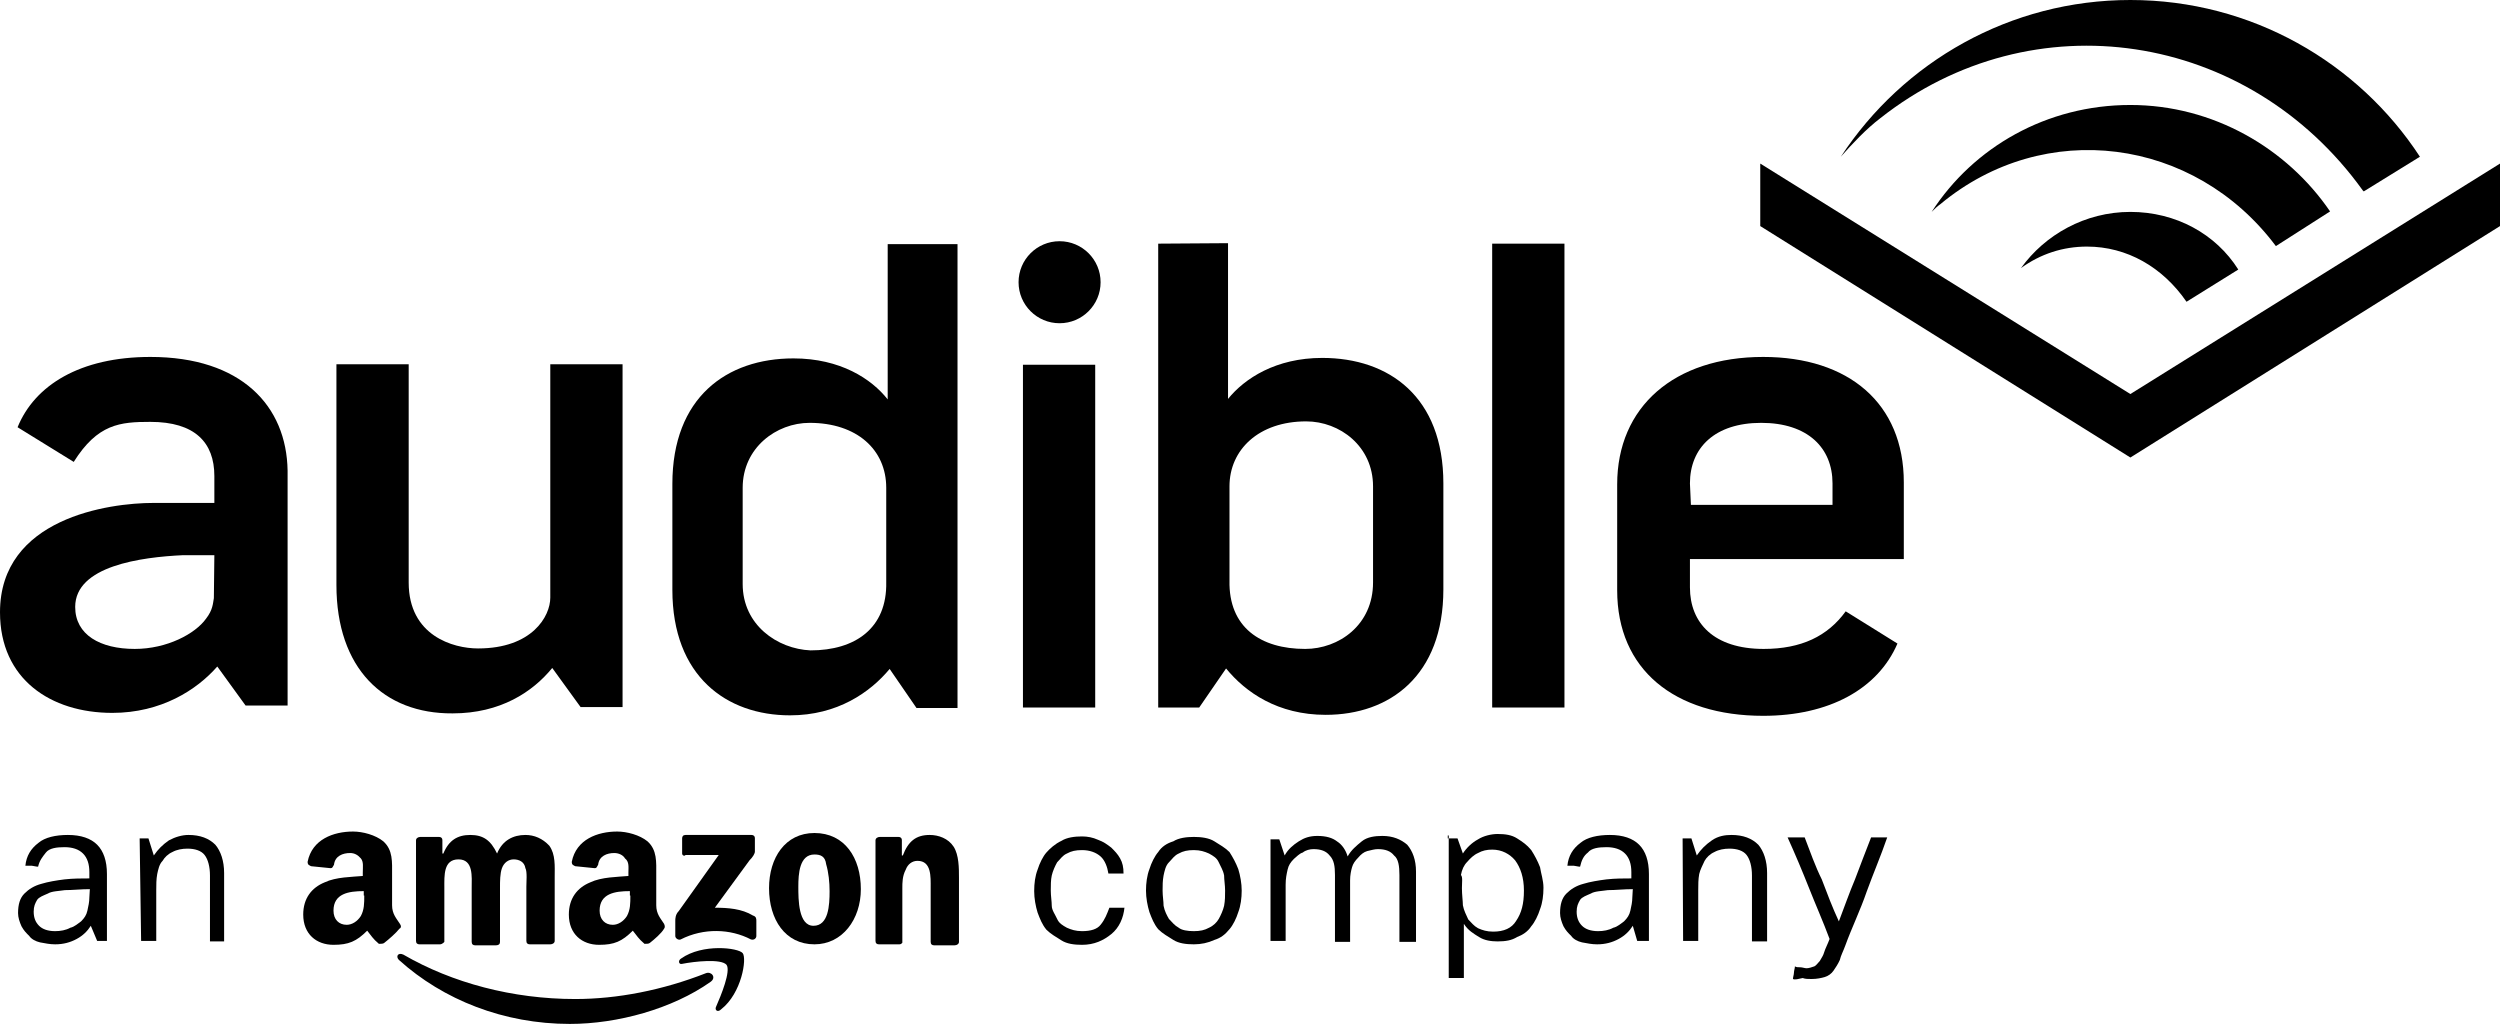
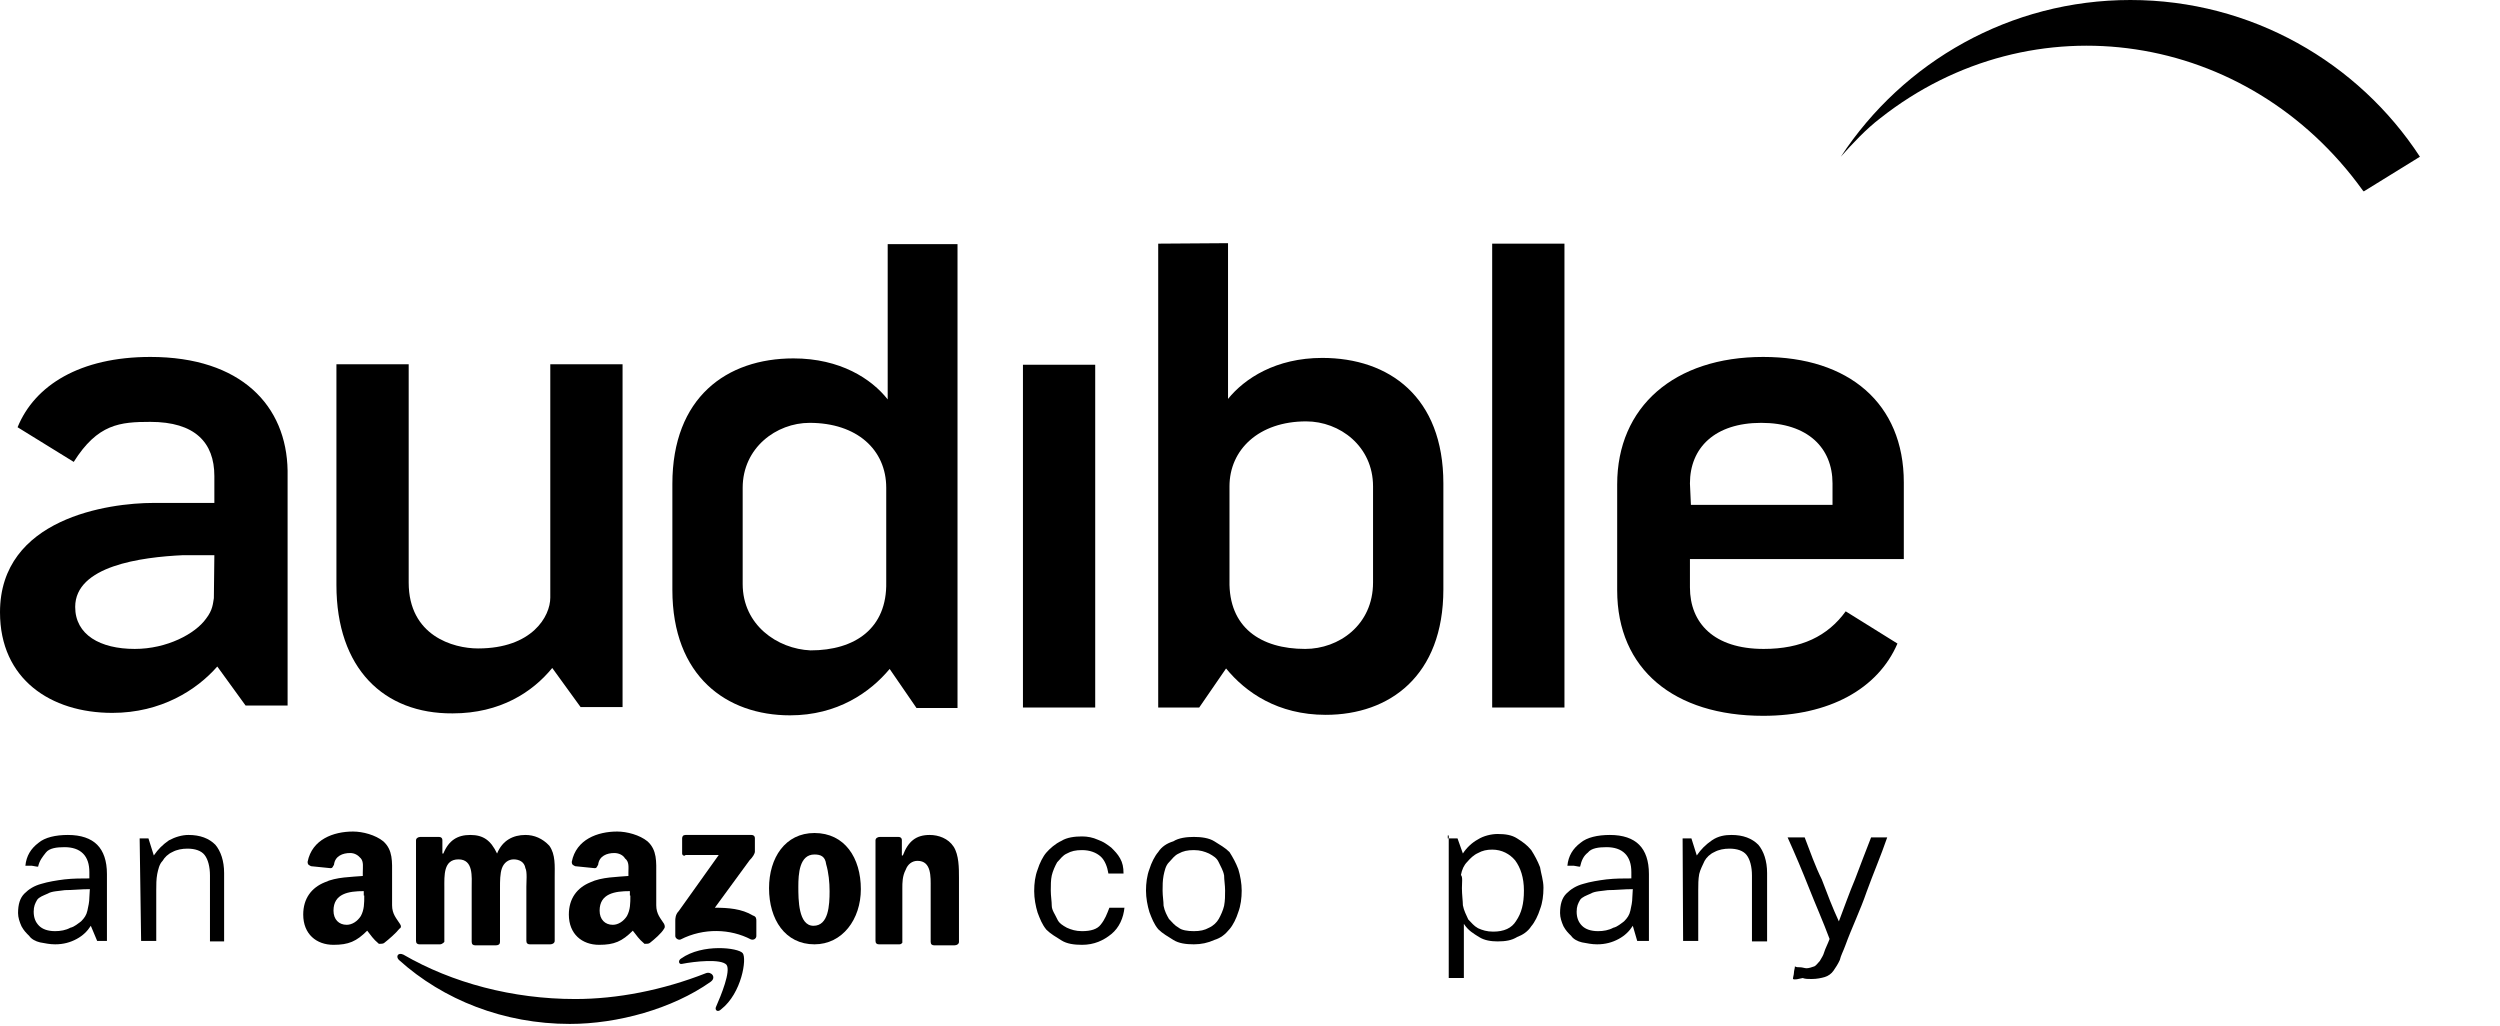
<svg xmlns="http://www.w3.org/2000/svg" width="156" height="64" viewBox="0 0 156 64" fill="none">
  <g clip-path="url(#clip0_15_196)">
-     <path d="M132.935 24.588L156 10.207V14.107L132.935 28.549L109.84 14.107V10.207L132.935 24.588Z" fill="black" />
-     <path d="M132.935 6.551C127.725 6.551 123.155 9.171 120.534 13.223C120.748 13.01 120.869 12.888 121.083 12.736C127.573 7.343 136.926 8.562 142.015 15.356L145.397 13.193C142.716 9.262 138.115 6.551 132.935 6.551Z" fill="black" />
-     <path d="M132.935 13.223C130.101 13.223 127.603 14.655 126.11 16.727C127.329 15.844 128.731 15.387 130.224 15.387C132.722 15.387 134.946 16.666 136.439 18.83L139.669 16.819C138.267 14.595 135.769 13.223 132.935 13.223Z" fill="black" />
    <path d="M117.335 7.373C126.842 -0.122 140.278 1.92 147.438 11.883L147.499 11.944L151.003 9.78C147.164 3.9 140.492 0 132.935 0C125.44 0 118.767 3.839 114.867 9.78C115.568 8.988 116.451 8.044 117.335 7.373Z" fill="black" />
    <path d="M5.667 57.769C5.454 58.104 5.18 58.378 4.784 58.592C4.388 58.805 3.961 58.926 3.443 58.926C3.108 58.926 2.834 58.866 2.499 58.805C2.224 58.744 1.95 58.592 1.828 58.408C1.615 58.195 1.493 58.074 1.341 57.799C1.219 57.525 1.127 57.251 1.127 56.976C1.127 56.428 1.249 56.032 1.524 55.758C1.798 55.483 2.133 55.27 2.59 55.149C2.986 55.026 3.534 54.935 4.022 54.874C4.57 54.813 5.088 54.813 5.576 54.813V54.417C5.576 53.93 5.454 53.533 5.18 53.26C4.906 52.985 4.509 52.863 4.022 52.863C3.534 52.863 3.077 52.924 2.864 53.199C2.651 53.473 2.468 53.686 2.377 54.082C2.255 54.082 2.042 54.021 1.981 54.021C1.92 54.021 1.645 54.021 1.584 54.021C1.645 53.412 1.92 52.955 2.407 52.589C2.803 52.254 3.474 52.101 4.235 52.101C5.058 52.101 5.667 52.315 6.063 52.711C6.459 53.107 6.673 53.717 6.673 54.539V58.713H6.063L5.667 57.769ZM5.606 55.483C5.058 55.483 4.54 55.544 4.052 55.544C3.656 55.606 3.23 55.606 2.986 55.758C2.712 55.88 2.438 55.971 2.316 56.154C2.194 56.367 2.102 56.55 2.102 56.885C2.102 57.281 2.224 57.556 2.438 57.769C2.651 57.982 2.986 58.104 3.443 58.104C3.778 58.104 4.113 58.043 4.388 57.891C4.662 57.83 4.875 57.617 5.058 57.494C5.271 57.281 5.393 57.099 5.454 56.824C5.515 56.55 5.576 56.276 5.576 56.001L5.606 55.483Z" fill="black" />
    <path d="M8.714 52.315H9.263L9.598 53.381C9.872 52.985 10.146 52.711 10.542 52.437C10.938 52.224 11.365 52.101 11.761 52.101C12.492 52.101 13.041 52.315 13.437 52.711C13.772 53.107 13.985 53.717 13.985 54.478V58.744H13.102V54.631C13.102 54.082 12.98 53.625 12.767 53.351C12.553 53.076 12.157 52.955 11.7 52.955C11.365 52.955 11.03 53.016 10.755 53.168C10.481 53.29 10.268 53.503 10.146 53.717C9.933 53.93 9.872 54.265 9.811 54.539C9.75 54.874 9.75 55.209 9.75 55.544V58.713H8.806L8.714 52.315Z" fill="black" />
    <path d="M70.169 56.611C70.108 57.281 69.834 57.891 69.347 58.287C68.859 58.683 68.281 58.957 67.519 58.957C67.031 58.957 66.574 58.896 66.239 58.683C65.904 58.469 65.569 58.287 65.294 58.012C65.02 57.677 64.898 57.342 64.746 56.946C64.624 56.55 64.533 56.062 64.533 55.606C64.533 55.118 64.594 54.661 64.746 54.265C64.868 53.869 65.081 53.442 65.294 53.199C65.508 52.955 65.843 52.65 66.239 52.467C66.574 52.254 67.062 52.193 67.519 52.193C67.854 52.193 68.189 52.254 68.524 52.406C68.859 52.528 69.073 52.681 69.347 52.894C69.56 53.107 69.743 53.29 69.895 53.564C70.048 53.838 70.108 54.112 70.108 54.509H69.164C69.103 54.112 68.951 53.686 68.676 53.442C68.402 53.199 68.006 53.046 67.519 53.046C67.123 53.046 66.849 53.107 66.574 53.26C66.3 53.381 66.178 53.594 65.965 53.808C65.843 54.021 65.691 54.356 65.63 54.631C65.569 54.905 65.569 55.24 65.569 55.575C65.569 55.91 65.63 56.245 65.63 56.519C65.63 56.794 65.843 57.068 65.965 57.342C66.087 57.617 66.3 57.738 66.574 57.891C66.849 58.012 67.123 58.104 67.519 58.104C68.067 58.104 68.463 57.982 68.676 57.708C68.951 57.373 69.073 57.037 69.225 56.642H70.169V56.611Z" fill="black" />
    <path d="M74.496 58.926C74.009 58.926 73.552 58.866 73.217 58.652C72.881 58.439 72.546 58.256 72.272 57.982C71.998 57.647 71.876 57.312 71.724 56.916C71.602 56.519 71.51 56.032 71.51 55.575C71.51 55.118 71.571 54.631 71.724 54.234C71.845 53.838 72.059 53.412 72.272 53.168C72.486 52.833 72.82 52.619 73.217 52.498C73.552 52.285 74.039 52.224 74.496 52.224C74.953 52.224 75.441 52.285 75.776 52.498C76.111 52.711 76.446 52.894 76.72 53.168C76.934 53.503 77.117 53.838 77.269 54.234C77.391 54.631 77.482 55.118 77.482 55.575C77.482 56.032 77.421 56.519 77.269 56.916C77.147 57.312 76.934 57.738 76.72 57.982C76.446 58.317 76.172 58.531 75.776 58.652C75.38 58.835 74.953 58.926 74.496 58.926ZM74.496 58.104C74.892 58.104 75.167 58.043 75.441 57.891C75.715 57.769 75.928 57.556 76.05 57.342C76.172 57.129 76.324 56.794 76.385 56.519C76.446 56.184 76.446 55.91 76.446 55.575C76.446 55.24 76.385 54.905 76.385 54.631C76.324 54.295 76.172 54.082 76.05 53.808C75.928 53.533 75.715 53.412 75.441 53.26C75.167 53.138 74.892 53.046 74.496 53.046C74.1 53.046 73.826 53.107 73.552 53.26C73.278 53.381 73.156 53.594 72.942 53.808C72.729 54.021 72.668 54.356 72.607 54.631C72.546 54.966 72.546 55.24 72.546 55.575C72.546 55.91 72.607 56.245 72.607 56.519C72.668 56.855 72.82 57.129 72.942 57.342C73.156 57.556 73.278 57.738 73.552 57.891C73.734 58.043 74.1 58.104 74.496 58.104Z" fill="black" />
-     <path d="M87.324 58.774V54.6C87.324 54.051 87.263 53.594 86.988 53.381C86.775 53.107 86.44 52.985 85.983 52.985C85.769 52.985 85.587 53.046 85.313 53.107C85.099 53.168 84.917 53.32 84.764 53.503C84.551 53.717 84.429 53.899 84.368 54.113C84.307 54.326 84.246 54.6 84.246 54.935V58.774H83.302V54.6C83.302 54.051 83.241 53.656 82.967 53.381C82.753 53.107 82.418 52.985 81.961 52.985C81.748 52.985 81.474 53.046 81.291 53.199C81.077 53.259 80.894 53.473 80.742 53.594C80.529 53.808 80.407 53.991 80.346 54.265C80.285 54.539 80.224 54.813 80.224 55.209V58.713H79.28V52.376H79.828L80.163 53.381C80.376 52.985 80.712 52.711 81.047 52.498C81.382 52.284 81.717 52.162 82.205 52.162C82.753 52.162 83.149 52.284 83.424 52.498C83.758 52.711 83.972 53.046 84.094 53.442C84.307 53.046 84.642 52.772 84.977 52.498C85.313 52.224 85.8 52.162 86.257 52.162C86.927 52.162 87.415 52.376 87.811 52.711C88.146 53.107 88.359 53.656 88.359 54.387V58.774H87.324Z" fill="black" />
    <path d="M90.34 52.315H90.949L91.284 53.259C91.498 52.924 91.833 52.589 92.229 52.376C92.564 52.162 93.051 52.041 93.448 52.041C93.935 52.041 94.331 52.101 94.666 52.315C95.001 52.528 95.276 52.711 95.55 53.046C95.763 53.381 95.946 53.717 96.099 54.113C96.159 54.508 96.312 54.935 96.312 55.392C96.312 55.88 96.251 56.337 96.099 56.733C95.976 57.129 95.763 57.556 95.55 57.799C95.337 58.134 95.001 58.348 94.666 58.469C94.331 58.683 93.935 58.744 93.448 58.744C93.051 58.744 92.625 58.683 92.29 58.469C91.955 58.256 91.619 58.074 91.345 57.647V61.029H90.401V52.132H90.34V52.315ZM91.224 55.423C91.224 55.819 91.284 56.245 91.284 56.489C91.345 56.824 91.498 57.099 91.619 57.373C91.833 57.586 91.955 57.769 92.229 57.921C92.503 58.043 92.777 58.134 93.174 58.134C93.844 58.134 94.331 57.921 94.606 57.464C94.941 56.976 95.093 56.398 95.093 55.575C95.093 54.752 94.88 54.143 94.544 53.686C94.209 53.29 93.722 53.016 93.113 53.016C92.777 53.016 92.503 53.076 92.229 53.229C91.955 53.351 91.742 53.564 91.558 53.777C91.345 53.99 91.224 54.265 91.162 54.6C91.284 54.722 91.224 55.057 91.224 55.423Z" fill="black" />
    <path d="M101.887 57.769C101.674 58.104 101.4 58.378 101.004 58.592C100.608 58.805 100.181 58.926 99.663 58.926C99.328 58.926 99.054 58.866 98.719 58.805C98.444 58.744 98.17 58.592 98.049 58.408C97.835 58.195 97.713 58.074 97.561 57.799C97.439 57.525 97.348 57.251 97.348 56.976C97.348 56.428 97.469 56.032 97.744 55.758C98.018 55.483 98.353 55.27 98.81 55.149C99.206 55.026 99.755 54.935 100.242 54.874C100.791 54.813 101.308 54.813 101.796 54.813V54.417C101.796 53.93 101.674 53.533 101.4 53.26C101.126 52.985 100.73 52.863 100.242 52.863C99.755 52.863 99.298 52.924 99.085 53.199C98.81 53.412 98.688 53.686 98.597 54.082C98.475 54.082 98.262 54.021 98.201 54.021C98.079 54.021 97.866 54.021 97.805 54.021C97.866 53.412 98.14 52.955 98.627 52.589C99.024 52.254 99.694 52.101 100.456 52.101C101.278 52.101 101.887 52.315 102.283 52.711C102.68 53.107 102.893 53.717 102.893 54.539V58.713H102.162L101.887 57.769ZM101.887 55.483C101.339 55.483 100.821 55.544 100.333 55.544C99.937 55.606 99.511 55.606 99.267 55.758C98.993 55.88 98.719 55.971 98.597 56.154C98.475 56.367 98.383 56.55 98.383 56.885C98.383 57.281 98.506 57.556 98.719 57.769C98.932 57.982 99.267 58.104 99.724 58.104C100.059 58.104 100.394 58.043 100.669 57.891C100.943 57.83 101.156 57.617 101.339 57.494C101.552 57.281 101.674 57.099 101.735 56.824C101.796 56.55 101.857 56.276 101.857 56.001L101.887 55.483Z" fill="black" />
    <path d="M104.995 52.315H105.544L105.879 53.381C106.153 52.985 106.427 52.711 106.824 52.437C107.219 52.163 107.646 52.101 108.042 52.101C108.774 52.101 109.322 52.315 109.718 52.711C110.053 53.107 110.267 53.717 110.267 54.478V58.744H109.322V54.631C109.322 54.082 109.2 53.625 108.987 53.351C108.774 53.076 108.377 52.955 107.92 52.955C107.585 52.955 107.25 53.016 106.976 53.168C106.701 53.29 106.488 53.503 106.367 53.717C106.244 53.991 106.092 54.265 106.031 54.539C105.97 54.874 105.97 55.209 105.97 55.544V58.713H105.026L104.995 52.315Z" fill="black" />
    <path d="M111.881 61.09C111.881 60.968 111.942 60.816 111.942 60.694C111.942 60.572 112.003 60.419 112.003 60.298C112.064 60.358 112.216 60.358 112.338 60.358C112.46 60.358 112.612 60.419 112.734 60.419C112.856 60.419 113.069 60.358 113.222 60.298C113.344 60.237 113.435 60.084 113.557 59.963C113.679 59.749 113.77 59.627 113.831 59.414C113.892 59.201 114.044 58.926 114.166 58.592C113.77 57.525 113.283 56.428 112.887 55.423C112.49 54.417 112.003 53.26 111.546 52.254H112.612C112.948 53.138 113.283 54.082 113.679 54.874C114.014 55.758 114.349 56.642 114.745 57.494C115.081 56.611 115.415 55.666 115.751 54.874C116.086 53.991 116.421 53.107 116.756 52.254H117.762C117.365 53.412 116.878 54.539 116.482 55.636C116.086 56.794 115.537 57.921 115.141 59.018C115.019 59.353 114.867 59.627 114.806 59.901C114.684 60.176 114.532 60.389 114.41 60.572C114.288 60.755 114.075 60.907 113.862 60.968C113.649 61.029 113.374 61.09 113.039 61.09C112.826 61.09 112.643 61.09 112.49 61.029C112.216 61.09 112.003 61.151 111.881 61.09Z" fill="black" />
    <path d="M44.332 61.273C41.955 62.949 38.543 63.893 35.557 63.893C31.444 63.893 27.666 62.4 24.893 59.901C24.68 59.688 24.832 59.414 25.167 59.567C28.214 61.334 31.992 62.339 35.892 62.339C38.512 62.339 41.346 61.791 44.058 60.724C44.393 60.602 44.728 60.999 44.332 61.273Z" fill="black" />
    <path d="M45.337 60.206C45.002 59.81 43.327 59.993 42.565 60.145C42.352 60.206 42.291 59.932 42.504 59.81C43.844 58.865 46.069 59.14 46.343 59.475C46.617 59.81 46.282 61.974 45.002 62.979C44.789 63.192 44.606 63.04 44.667 62.857C45.002 62.095 45.612 60.602 45.337 60.206Z" fill="black" />
    <path d="M42.565 53.26V52.315C42.565 52.193 42.626 52.101 42.778 52.101H46.891C47.013 52.101 47.105 52.163 47.105 52.315V53.138C47.105 53.26 46.983 53.473 46.769 53.686L44.606 56.642C45.429 56.642 46.282 56.702 46.983 57.129C47.196 57.19 47.196 57.342 47.196 57.464V58.408C47.196 58.531 47.074 58.683 46.861 58.622C45.581 57.951 43.905 57.891 42.473 58.622C42.351 58.683 42.138 58.561 42.138 58.408V57.464C42.138 57.342 42.138 57.068 42.351 56.855L44.85 53.351H42.778C42.717 53.442 42.565 53.381 42.565 53.26Z" fill="black" />
    <path d="M27.452 58.926H26.173C26.051 58.926 25.959 58.866 25.959 58.713V52.437C25.959 52.315 26.081 52.224 26.234 52.224H27.392C27.513 52.224 27.605 52.285 27.605 52.437V53.26H27.666C28.001 52.437 28.549 52.101 29.341 52.101C30.164 52.101 30.621 52.437 31.017 53.26C31.352 52.437 32.023 52.101 32.785 52.101C33.333 52.101 33.851 52.315 34.277 52.772C34.673 53.32 34.613 54.051 34.613 54.722V58.713C34.613 58.835 34.491 58.926 34.338 58.926H33.059C32.937 58.926 32.845 58.866 32.845 58.713V55.331C32.845 55.057 32.906 54.387 32.785 54.174C32.724 53.777 32.388 53.625 32.053 53.625C31.718 53.625 31.444 53.838 31.322 54.174C31.2 54.508 31.2 54.996 31.2 55.392V58.774C31.2 58.896 31.139 58.988 30.926 58.988H29.646C29.524 58.988 29.433 58.926 29.433 58.774V55.392C29.433 54.722 29.555 53.625 28.61 53.625C27.666 53.625 27.727 54.631 27.727 55.392V58.774C27.727 58.774 27.605 58.926 27.452 58.926Z" fill="black" />
    <path d="M50.822 51.98C52.711 51.98 53.717 53.533 53.717 55.483C53.717 57.373 52.559 58.926 50.822 58.926C48.994 58.926 47.988 57.373 47.988 55.423C47.988 53.533 48.994 51.98 50.822 51.98ZM50.822 53.32C49.877 53.32 49.816 54.539 49.816 55.331C49.816 56.124 49.816 57.769 50.761 57.769C51.705 57.769 51.766 56.489 51.766 55.606C51.766 55.057 51.705 54.448 51.553 53.93C51.492 53.442 51.218 53.32 50.822 53.32Z" fill="black" />
    <path d="M56.123 58.926H54.844C54.722 58.926 54.631 58.866 54.631 58.713V52.437C54.631 52.315 54.752 52.224 54.905 52.224H56.063C56.184 52.224 56.276 52.285 56.276 52.437V53.381H56.337C56.672 52.498 57.159 52.101 58.013 52.101C58.561 52.101 59.17 52.315 59.506 52.833C59.84 53.351 59.84 54.174 59.84 54.783V58.774C59.84 58.896 59.719 58.988 59.566 58.988H58.287C58.164 58.988 58.074 58.926 58.074 58.774V55.392C58.074 54.722 58.134 53.717 57.251 53.717C56.916 53.717 56.642 53.93 56.519 54.265C56.306 54.661 56.306 55.088 56.306 55.423V58.805C56.337 58.774 56.276 58.926 56.123 58.926Z" fill="black" />
    <path d="M41.438 57.647C41.224 57.312 40.95 57.037 40.95 56.489V54.6C40.95 53.777 41.011 53.046 40.402 52.498C39.914 52.101 39.122 51.888 38.513 51.888C37.294 51.888 35.953 52.376 35.679 53.777C35.679 53.991 35.801 53.991 35.892 54.051L37.111 54.174C37.233 54.174 37.233 54.113 37.324 53.96C37.385 53.412 37.873 53.229 38.33 53.229C38.604 53.229 38.878 53.351 39 53.564C39.274 53.777 39.213 54.113 39.213 54.448V54.661C38.543 54.722 37.538 54.722 36.837 55.057C36.014 55.392 35.496 56.063 35.496 57.068C35.496 58.287 36.319 58.957 37.385 58.957C38.33 58.957 38.817 58.744 39.487 58.074C39.762 58.408 39.823 58.561 40.219 58.896C40.341 58.896 40.493 58.896 40.554 58.835C40.828 58.622 41.285 58.226 41.438 57.951C41.498 57.891 41.498 57.769 41.438 57.647ZM39.335 55.88C39.335 56.367 39.335 56.763 39.122 57.159C38.909 57.494 38.574 57.708 38.238 57.708C37.751 57.708 37.416 57.373 37.416 56.824C37.416 55.758 38.36 55.606 39.305 55.606V55.88H39.335Z" fill="black" />
    <path d="M24.954 57.647C24.741 57.312 24.466 57.037 24.466 56.489V54.6C24.466 53.777 24.527 53.046 23.918 52.498C23.43 52.101 22.638 51.888 22.029 51.888C20.81 51.888 19.47 52.376 19.195 53.777C19.195 53.991 19.317 53.991 19.409 54.051L20.627 54.174C20.749 54.174 20.749 54.113 20.841 53.96C20.902 53.412 21.389 53.229 21.846 53.229C22.12 53.229 22.334 53.351 22.517 53.564C22.699 53.777 22.638 54.113 22.638 54.448V54.661C21.968 54.722 20.963 54.722 20.262 55.057C19.439 55.392 18.921 56.063 18.921 57.068C18.921 58.287 19.744 58.957 20.81 58.957C21.755 58.957 22.242 58.744 22.913 58.074C23.187 58.408 23.248 58.561 23.644 58.896C23.766 58.896 23.918 58.896 23.979 58.835C24.253 58.622 24.71 58.226 24.924 57.951C25.045 57.891 25.045 57.769 24.954 57.647ZM22.73 55.88C22.73 56.367 22.73 56.763 22.517 57.159C22.303 57.494 21.968 57.708 21.633 57.708C21.145 57.708 20.81 57.373 20.81 56.824C20.81 55.758 21.755 55.606 22.699 55.606V55.88H22.73Z" fill="black" />
    <path d="M20.993 36.502V22.73H25.502V36.349C25.502 39.67 28.275 40.463 29.829 40.463C33.211 40.463 34.338 38.452 34.338 37.294V22.73H38.848V44.119H36.227L34.46 41.681C33.241 43.174 31.23 44.515 28.244 44.515C23.948 44.545 20.993 41.712 20.993 36.502Z" fill="black" />
    <path d="M72.272 15.204V44.149H74.831L76.507 41.712C77.726 43.205 79.737 44.606 82.723 44.606C86.714 44.606 90.066 42.169 90.066 36.776V30.164C90.066 24.771 86.683 22.334 82.51 22.334C79.615 22.334 77.665 23.613 76.629 24.893V15.174L72.272 15.204ZM81.443 40.493C78.67 40.493 76.659 39.152 76.72 36.227V30.347C76.72 28.062 78.549 26.294 81.504 26.294C83.606 26.294 85.678 27.849 85.678 30.347V36.349C85.678 39 83.545 40.493 81.443 40.493Z" fill="black" />
    <path d="M55.392 15.204V24.924C54.387 23.644 52.437 22.364 49.512 22.364C45.338 22.364 41.956 24.802 41.956 30.195V36.806C41.956 42.199 45.338 44.637 49.298 44.637C52.254 44.637 54.295 43.205 55.514 41.742L57.19 44.18H59.749V15.235H55.392V15.204ZM46.343 36.441V30.438C46.343 27.94 48.445 26.386 50.517 26.386C53.473 26.386 55.301 28.062 55.301 30.438V36.319C55.362 39.213 53.351 40.584 50.578 40.584C48.506 40.493 46.343 39 46.343 36.441Z" fill="black" />
    <path d="M93.112 15.204H97.622V44.149H93.112V15.204Z" fill="black" />
    <path d="M68.341 22.76H63.832V44.149H68.341V22.76Z" fill="black" />
-     <path d="M66.117 20.17C67.531 20.17 68.677 19.024 68.677 17.611C68.677 16.198 67.531 15.052 66.117 15.052C64.704 15.052 63.558 16.198 63.558 17.611C63.558 19.024 64.704 20.17 66.117 20.17Z" fill="black" />
    <path d="M110.053 40.493C106.945 40.493 105.452 38.878 105.452 36.654V34.887H118.798V30.103C118.798 25.167 115.355 22.273 110.023 22.273C104.477 22.273 100.912 25.381 100.912 30.225V36.837C100.912 41.773 104.477 44.667 110.023 44.667C114.136 44.667 117.183 42.992 118.401 40.158L115.172 38.147C114.044 39.701 112.399 40.493 110.053 40.493ZM105.452 30.164C105.452 27.94 107.006 26.386 109.901 26.386C112.795 26.386 114.349 27.94 114.349 30.164V31.505H105.513L105.452 30.164Z" fill="black" />
    <path d="M9.384 22.273C4.997 22.273 2.163 24.04 1.097 26.66L4.601 28.823C6.094 26.447 7.495 26.325 9.384 26.325C12.157 26.325 13.376 27.605 13.376 29.707V31.383H9.567C6.795 31.383 0 32.327 0 38.208C0 42.382 3.169 44.484 7.008 44.484C10.055 44.484 12.279 43.052 13.559 41.59L15.326 44.027H17.946V29.372C17.885 25.32 15.052 22.273 9.384 22.273ZM13.345 37.324C13.284 37.66 13.284 38.056 12.858 38.604C12.188 39.548 10.42 40.493 8.409 40.493C6.246 40.493 4.692 39.609 4.692 37.873C4.692 35.313 8.805 34.765 11.426 34.643H13.376L13.345 37.324Z" fill="black" />
  </g>
  <defs>
    <clipPath id="clip0_15_196">
      <rect width="156" height="63.96" fill="white" />
    </clipPath>
  </defs>
</svg>